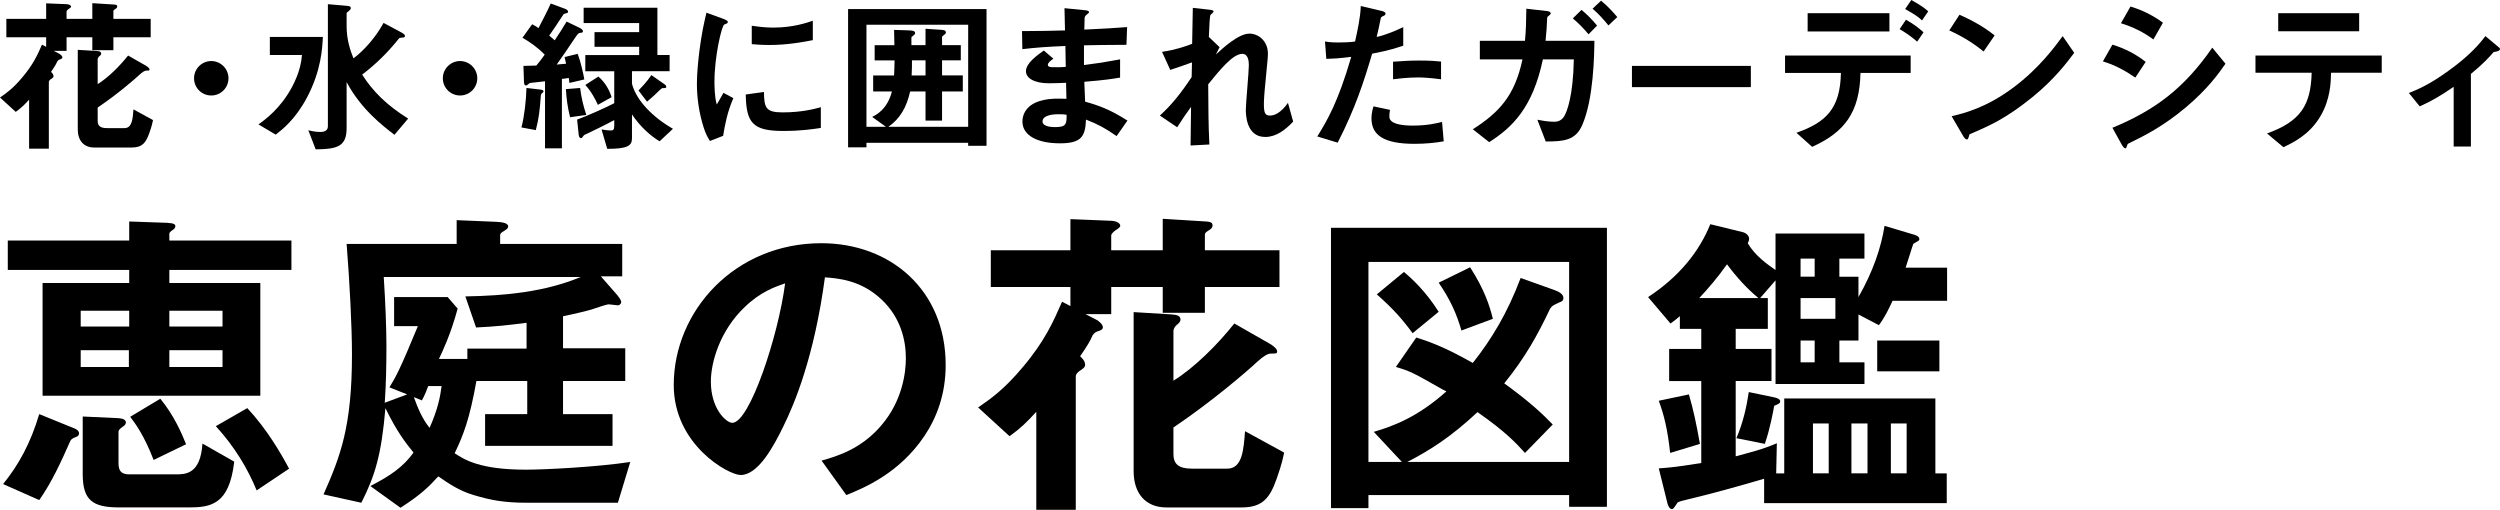
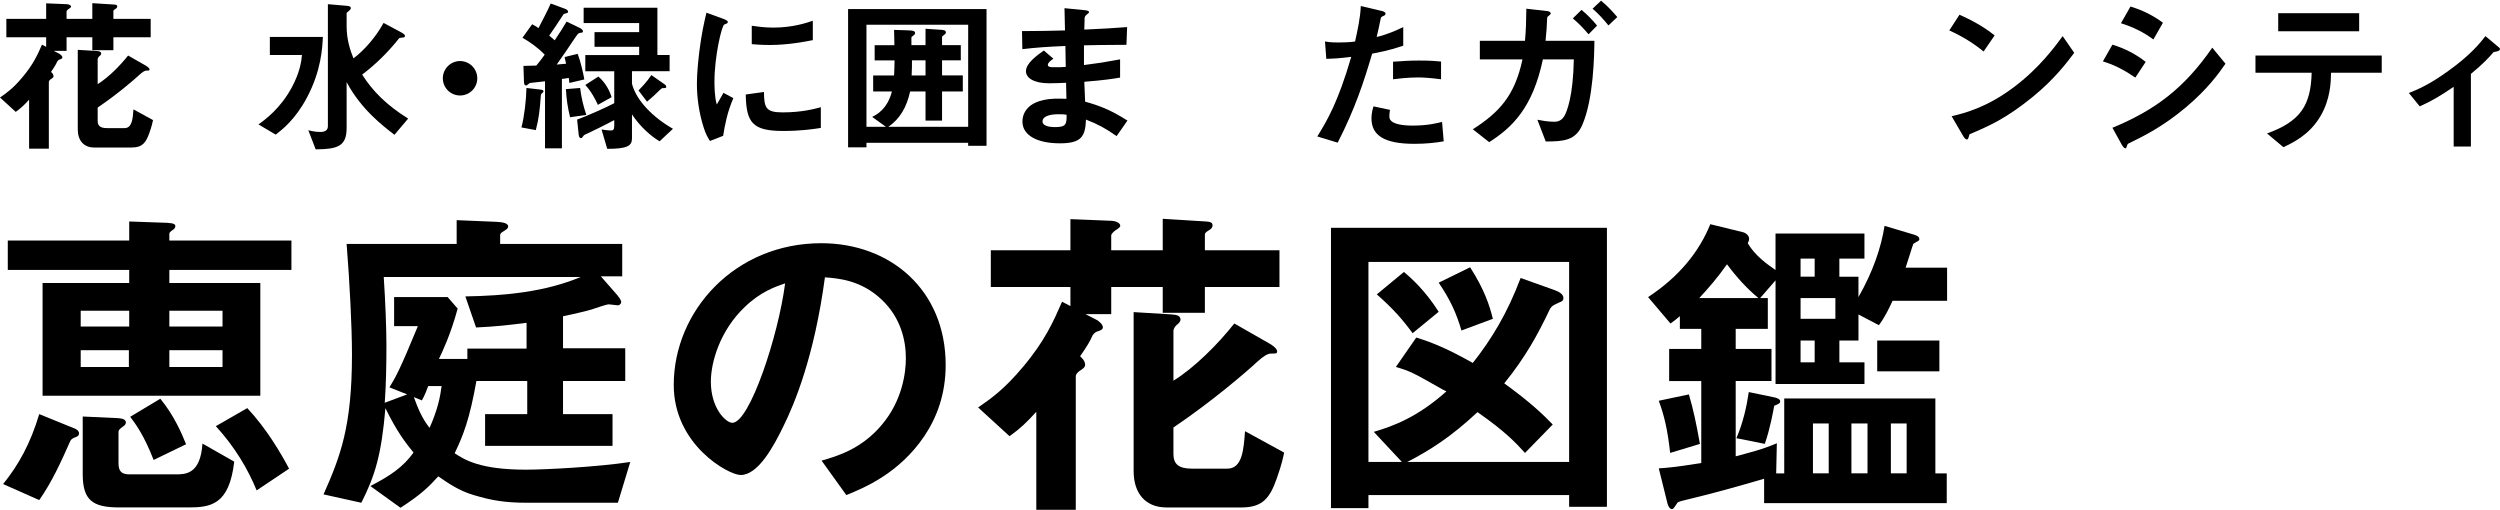
<svg xmlns="http://www.w3.org/2000/svg" id="_レイヤー_2" data-name="レイヤー_2" viewBox="0 0 209.28 42.676">
  <g id="_目次_x5F_positive" data-name="目次_x5F_positive">
    <g>
      <g>
        <path d="M6.448,36.544c-.42.168-.448.196-.56.364-.756,1.709-1.54,3.445-2.604,4.955l-3.024-1.342c1.316-1.623,2.296-3.416,3.024-5.854l2.968,1.205c.14.056.364.196.364.392,0,.084-.028.224-.168.28ZM14.176,22.598v1.095h7.616v9.432H3.564v-9.432h7.252v-1.095H.652v-2.461h10.164v-1.596l3.192.112c.56.028.672.14.672.28,0,.112-.084.252-.252.336-.084.056-.252.196-.252.28v.588h10.22v2.461h-10.22ZM10.816,26.014h-4.06v1.319h4.06v-1.319ZM10.788,29.318h-4.032v1.403h4.032v-1.403ZM15.744,42.478h-5.768c-2.24,0-3.052-.615-3.052-2.796v-4.816l2.996.14c.336.028.616.112.616.364,0,.112-.056.224-.28.364-.28.196-.336.308-.336.42v2.604c0,.7.252.952.924.952h3.864c.812,0,2.072,0,2.24-2.577l2.66,1.513c-.42,3.637-1.988,3.833-3.864,3.833ZM12.86,38.505c-.812-2.101-1.54-3.054-1.96-3.614l2.52-1.513c1.176,1.429,1.82,2.969,2.156,3.81l-2.716,1.317ZM18.628,26.014h-4.452v1.319h4.452v-1.319ZM18.628,29.318h-4.452v1.403h4.452v-1.403ZM21.484,41.052c-.728-1.791-1.848-3.667-3.416-5.376l2.632-1.513c1.624,1.737,2.8,3.754,3.5,5.071l-2.716,1.818Z" />
        <path d="M51.724,42.086h-7.588c-1.876,0-2.996-.196-4.48-.643-1.26-.364-2.184-1.035-2.968-1.566-.756.839-1.456,1.538-3.164,2.629l-2.52-1.818c1.68-.867,2.744-1.594,3.612-2.801-.7-.868-1.4-1.763-2.352-3.722-.336,3.919-.868,5.656-2.016,7.921l-3.164-.699c1.4-3.163,2.38-5.655,2.38-11.702,0-2.353-.196-6.1-.448-9.267h9.212v-1.988l3.332.14c.448.028.98.084.98.392,0,.168-.196.28-.336.364-.336.196-.336.28-.336.364v.728h10.22v2.713h-1.792l1.372,1.567c.112.143.336.419.336.585,0,.138-.14.277-.28.277-.112,0-.644-.083-.756-.083-.196,0-.98.277-1.484.443-.196.055-1.12.305-2.352.554v2.68h5.208v2.74h-5.208v2.775h4.144v2.657h-10.668v-2.657h3.528v-2.775h-4.256c-.56,3.167-1.092,4.537-1.82,6.049.812.533,2.1,1.375,5.964,1.375,1.596,0,5.964-.224,8.736-.645l-1.036,3.414ZM32.124,23.186c.14,2.125.224,4.342.224,5.743,0,1.566-.028,3.217-.14,4.787l1.876-.701-1.484-.589c.532-.868.868-1.456,2.38-5.123h-1.988v-2.436h4.48l.84.969c-.588,2.168-1.288,3.625-1.568,4.212h2.38v-.867h4.956v-2.159c-1.54.196-2.492.308-4.228.392l-.896-2.601c3.304-.056,6.636-.365,9.66-1.627h-16.492ZM35.848,32.316c-.084.252-.308.812-.532,1.205l-.672-.28c.336.925.672,1.765,1.316,2.575.7-1.567.896-2.632,1.008-3.5h-1.12Z" />
        <path d="M77.372,36.516c-2.1,3.108-5.012,4.312-6.524,4.928l-2.072-2.884c1.26-.364,3.332-.952,5.04-2.996,1.708-2.016,2.016-4.34,2.016-5.572,0-1.54-.448-3.416-2.016-4.9-1.764-1.68-3.724-1.792-4.76-1.876-.896,6.664-2.548,10.584-3.472,12.46-.84,1.736-2.128,4.088-3.584,4.088-1.008,0-5.6-2.52-5.6-7.532,0-6.216,5.124-11.872,12.348-11.872,5.824,0,10.416,3.948,10.416,10.192,0,2.464-.756,4.424-1.792,5.964ZM62.308,25.736c-1.988,1.904-2.8,4.508-2.8,6.216,0,2.268,1.288,3.444,1.792,3.444,1.456,0,3.864-7.308,4.424-11.676-.812.28-2.072.7-3.416,2.016Z" />
        <path d="M100.863,24.028v2.156h-3.528v-2.156h-4.312v2.268h-2.156l.98.504c.084.056.476.336.476.588,0,.196-.168.252-.308.308-.336.084-.42.196-.56.392-.168.392-.392.812-1.036,1.736.14.14.42.364.42.728,0,.112-.056.224-.336.42-.084.028-.448.28-.448.532v11.172h-3.304v-8.204c-.812.896-1.344,1.4-2.24,2.044l-2.632-2.408c1.064-.728,2.184-1.512,3.752-3.388,1.848-2.184,2.576-3.864,3.276-5.46l.7.364v-1.596h-6.664v-3.08h6.664v-2.604l3.444.14c.42.028.728.196.728.42,0,.112-.196.252-.336.336-.056.028-.42.28-.42.476v1.232h4.312v-2.632l3.612.224c.28.028.56.028.56.336,0,.14-.084.28-.336.42-.224.14-.308.224-.308.336v1.316h6.244v3.08h-6.244ZM106.883,40.043c-.56,1.596-1.148,2.436-2.94,2.436h-6.3c-1.792,0-2.744-1.232-2.744-3.024v-13.328l3.22.196c.448.028.7.14.7.42,0,.084,0,.168-.196.364-.14.084-.392.336-.392.616v4.144c1.736-1.064,3.724-3.052,5.096-4.788l2.94,1.68c.112.056.644.392.644.644,0,.196-.056.196-.532.196q-.392,0-1.148.7c-.84.784-3.724,3.276-7,5.488v2.212c0,.812.392,1.232,1.54,1.232h2.968c1.26,0,1.372-1.596,1.484-3.136l3.276,1.792c-.084.392-.196.98-.616,2.156Z" />
        <path d="M131.355,42.424v-.98h-16.8v1.092h-3.136v-23.464h23.1v23.352h-3.164ZM131.355,21.927h-16.8v16.744h2.8l-2.352-2.52c1.624-.476,3.668-1.232,6.076-3.388-.112-.056-.196-.112-.28-.14-2.576-1.456-2.716-1.54-3.948-1.904l1.708-2.464c1.512.476,2.688.98,4.732,2.128,1.568-1.988,2.884-4.144,4.004-7.112l2.828,1.008c.476.168.756.392.756.672,0,.196-.112.28-.28.336-.616.28-.672.308-.84.56-1.064,2.24-2.072,4.06-3.836,6.244,2.184,1.568,3.36,2.716,4.06,3.444l-2.324,2.38c-.756-.84-1.68-1.82-3.976-3.416-2.212,2.072-3.976,3.192-5.88,4.172h13.552v-16.744ZM118.251,27.892c-.84-1.148-1.624-2.044-2.996-3.248l2.268-1.876c.644.532,1.792,1.568,2.912,3.332l-2.184,1.792ZM122.339,27.667c-.42-1.456-.952-2.604-1.904-4.004l2.632-1.288c1.204,1.876,1.624,3.192,1.904,4.312l-2.632.98Z" />
        <path d="M158.432,25.176c-.28.589-.616,1.345-1.148,2.045l-1.708-.895v2.181h-1.598v1.823h2.1v1.816h-7.444v-8.678l-1.288,1.484h.642v2.576h-2.689v1.68h2.996v2.688h-2.996v6.302c1.037-.28,2.213-.56,3.445-1.092l-.056,2.521h.674v-6.272h12.652v6.272h.952v2.489h-15.287v-2.041c-2.186.643-4.395,1.258-6.634,1.789-.56.14-.616.168-.7.336-.224.336-.28.42-.392.42-.252,0-.392-.532-.392-.588l-.7-2.825c1.4-.084,2.828-.336,3.556-.448v-6.861h-2.688v-2.688h2.688v-1.68h-1.792v-1.064c-.224.196-.504.42-.784.616l-1.876-2.212c2.604-1.709,4.284-3.809,5.208-6.102l2.744.672c.308.084.504.336.504.531,0,.14-.028.224-.112.391.616,1.062,1.68,1.791,2.324,2.24v-3.051h7.444v2.096h-2.1v1.516h1.598v1.705c1.232-2.153,1.904-4.169,2.184-5.962l2.436.728c.112.028.476.14.476.364,0,.056,0,.112-.056.14-.056.056-.392.224-.448.28-.028.028-.532,1.68-.644,1.988h3.472v2.772h-4.564ZM139.812,37.916c-.224-2.016-.504-3.136-.952-4.368l2.52-.532c.364,1.232.616,2.408.924,4.144l-2.492.756ZM144.571,22.124c-.812,1.148-1.568,2.016-2.324,2.828h4.956c-.924-.756-1.848-1.764-2.632-2.828ZM148.549,33.268c.224.056.475.14.475.337,0,.168-.167.224-.503.363-.056.335-.336,1.902-.784,3.189l-2.38-.476c.56-1.288.868-2.686,1.036-3.861l2.156.448v-.002ZM151.909,21.646h-1.18v1.516h1.18v-1.516ZM153.644,24.95h-2.914v1.74h2.914v-1.74ZM151.909,28.506h-1.18v1.823h1.18v-1.823ZM153.085,35.45h-1.319v4.176h1.319v-4.176ZM156.333,35.45h-1.347v4.176h1.347v-4.176ZM157.145,31.083v-2.576h5.205v2.576h-5.205ZM159.609,35.45h-1.32v4.176h1.32v-4.176Z" />
      </g>
      <g>
        <path d="M9.492,3.122v1.078h-1.764v-1.078h-2.156v1.134h-1.078l.49.252c.042.028.238.168.238.294,0,.098-.084.126-.154.154-.168.042-.21.098-.28.196-.084.196-.196.406-.518.868.07.07.21.182.21.364,0,.056-.028.112-.168.21-.042.014-.224.14-.224.266v5.586h-1.652v-4.102c-.406.448-.672.7-1.12,1.022l-1.316-1.204c.532-.364,1.092-.756,1.876-1.694.924-1.092,1.288-1.932,1.638-2.73l.35.182v-.798H.532v-1.54h3.332V.28l1.722.07c.21.014.364.098.364.21,0,.056-.098.126-.168.168-.028.014-.21.14-.21.238v.616h2.156V.266l1.806.112c.14.014.28.014.28.168,0,.07-.042.14-.168.21-.112.07-.154.112-.154.168v.658h3.122v1.54h-3.122ZM12.502,11.13c-.28.798-.574,1.218-1.47,1.218h-3.15c-.896,0-1.372-.616-1.372-1.512v-6.664l1.61.098c.224.014.35.07.35.21,0,.042,0,.084-.098.182-.07.042-.196.168-.196.308v2.072c.868-.532,1.862-1.526,2.548-2.394l1.47.84c.056.028.322.196.322.322,0,.098-.028.098-.266.098q-.196,0-.574.35c-.42.392-1.862,1.638-3.5,2.744v1.106c0,.406.196.616.77.616h1.484c.63,0,.686-.798.742-1.568l1.638.896c-.042.196-.098.49-.308,1.078Z" />
-         <path d="M17.685,7.994c-.798,0-1.442-.644-1.442-1.442s.657-1.442,1.442-1.442,1.442.644,1.442,1.442-.644,1.442-1.442,1.442Z" />
        <path d="M25.698,8.162c-.98,1.848-2.072,2.688-2.618,3.108l-1.442-.854c.602-.434,1.82-1.33,2.772-3.066.714-1.316.826-2.268.868-2.744h-2.688v-1.512h4.438c-.042.882-.126,2.8-1.33,5.068ZM33.02,11.284c-.98-.756-2.786-2.128-4.004-4.41v3.85c0,1.54-.784,1.764-2.59,1.778l-.616-1.596c.224.056.588.14,1.008.14.336,0,.63-.112.63-.476V.35l1.456.126c.322.028.462.042.462.21,0,.084-.042.112-.168.238-.14.112-.182.14-.182.196v1.064c0,1.148.308,2.044.574,2.702.896-.672,1.862-1.764,2.52-2.968l1.386.742c.28.154.406.238.406.35s-.112.126-.14.126c-.266.028-.294.028-.364.084-.91,1.148-1.918,2.142-3.08,3.024.868,1.386,2.086,2.59,3.85,3.682l-1.148,1.358Z" />
        <path d="M38.512,7.994c-.798,0-1.442-.644-1.442-1.442s.657-1.442,1.442-1.442,1.442.644,1.442,1.442-.644,1.442-1.442,1.442Z" />
        <path d="M45.4,7.784c-.126.098-.126.14-.14.406-.07.924-.14,1.708-.406,2.702l-1.204-.224c.238-.882.406-2.338.42-3.304l1.106.126c.21.028.322.056.322.154,0,.056-.056.098-.098.14ZM47.668,6.944c-.028-.252-.042-.322-.056-.42-.182.028-.224.042-.574.084v5.81h-1.414v-5.614c-.098.014-1.232.14-1.246.14-.056.014-.084.042-.112.07-.14.112-.168.14-.238.14-.168,0-.168-.28-.168-.378l-.042-1.26c.294,0,.742-.014,1.078-.028.224-.252.532-.672.7-.91-.504-.546-1.316-1.12-1.862-1.414l.812-1.134c.21.098.42.238.532.322.266-.518.812-1.554,1.022-2.058l1.176.434c.112.042.28.126.28.252,0,.056-.042.112-.182.14-.182.042-.196.056-.28.196-.532.812-.756,1.148-1.12,1.666.14.112.35.294.462.392.364-.546.686-1.036.994-1.568l1.106.532c.084.042.266.154.266.28,0,.112-.112.126-.196.126-.182.014-.21.056-.448.392-.504.756-1.148,1.708-1.554,2.268.35-.028.392-.028.784-.07-.056-.28-.07-.308-.126-.56l1.092-.266c.28.714.49,1.722.56,2.142l-1.246.294ZM47.724,9.814c-.21-.826-.308-1.554-.35-2.352l1.19-.098c.098.798.252,1.456.518,2.254l-1.358.196ZM55.214,11.83c-.784-.476-1.624-1.231-2.31-2.253v2.016c0,.629-.42.867-2.072.867l-.476-1.622c.504.084.756.084.784.084.182,0,.28-.056.28-.392v-.476c-.7.378-1.904.966-2.212,1.106-.294.126-.308.126-.406.266-.042.07-.098.14-.168.14-.154,0-.196-.252-.196-.335l-.126-1.218c.924-.35,2.17-.896,3.108-1.373v-2.675h-2.422v-1.356h4.508v-.688h-3.738v-1.23h3.738v-.758h-4.648V.645h6.174v3.962h1.022v1.356h-3.15v1.05c.364,1.415,1.778,2.829,3.43,3.767l-1.12,1.049ZM50.048,8.778c-.182-.42-.546-1.12-1.05-1.667l1.092-.7c.56.462.952,1.177,1.106,1.723l-1.148.644ZM55.424,7.378c-.112.084-.336.28-.392.35-.154.168-.308.294-.868.784l-.714-.938c.266-.28.672-.686,1.078-1.289l1.12.784c.07.028.126.126.126.21,0,.098-.084.098-.35.098Z" />
        <path d="M60.537,11.368l-1.106.434c-.224-.364-.35-.588-.518-1.106-.42-1.302-.574-2.604-.574-3.682,0-.896.112-1.932.21-2.758.196-1.512.392-2.366.588-3.192l1.428.518c.098.042.364.14.364.252,0,.028-.014.084-.07.126-.028.014-.21.084-.238.098-.21.126-.812,2.66-.812,4.774,0,.238,0,1.316.196,1.918.168-.294.252-.434.56-.98l.826.448c-.504,1.148-.714,2.254-.854,3.15ZM65.549,10.962c-2.548,0-3.08-.686-3.122-3.052l1.526-.21c.014,1.33.154,1.708,1.568,1.708,1.596,0,2.688-.294,3.192-.434v1.736c-.742.112-1.68.252-3.164.252ZM64.429,3.766c-.112,0-.756,0-1.498-.07v-1.54c.406.056,1.036.154,1.792.154,1.638,0,2.786-.392,3.318-.574v1.624c-.644.126-2.058.406-3.612.406Z" />
        <path d="M81.047,12.207v-.252h-8.514v.378h-1.538V.757h11.59v11.45h-1.539ZM81.047,2.071h-8.514v8.542h1.625l-1.148-.826c.393-.196,1.275-.658,1.653-2.129h-1.568v-1.342h1.75c.028-.448.028-.771.042-1.262h-1.667v-1.272h1.653l-.028-1.28,1.286.042c.238.014.477.042.477.225,0,.098-.098.169-.154.211-.014.014-.154.113-.154.126-.014.014,0,.605,0,.675h1.178v-1.373l1.23.084c.252.014.476.028.476.224,0,.042-.014.084-.084.154-.042.042-.238.168-.238.21v.701h1.569v1.272h-1.569v1.262h1.737v1.342h-1.737v2.438h-1.384v-2.438h-1.289c-.28,1.289-.84,2.283-1.82,2.956h6.679V2.071ZM77.478,5.053h-1.135c0,.547,0,.617-.028,1.262h1.163v-1.262Z" />
        <path d="M93.472,11.396c-.91-.644-1.526-.98-2.562-1.386-.056,1.428-.392,1.988-2.184,1.988-1.932,0-3.136-.686-3.136-1.82,0-.406.14-2.03,3.29-1.918l.392.014-.028-1.344c-.252.014-1.022.042-1.428.042-1.288,0-1.932-.462-1.932-1.008,0-.686.952-1.344,1.498-1.736l.798.686c-.252.182-.462.336-.462.518,0,.196.294.196.532.196.462,0,.644,0,.966-.028l-.028-1.75c-1.61.07-2.408.126-3.605.266l-.028-1.512c1.596,0,2.352-.028,3.598-.056l-.042-1.862,1.701.168c.266.028.35.07.35.168,0,.056-.028.07-.182.196-.056.042-.154.126-.182.252,0,.014-.014.28-.028,1.008,1.792-.084,2.268-.112,3.584-.21l-.056,1.484c-1.554,0-2.856.028-3.556.042v1.652c1.218-.154,1.736-.238,3.024-.476v1.526c-.602.098-1.344.224-2.996.35.028.7.028.84.07,1.666,1.162.322,2.086.658,3.542,1.582l-.91,1.302ZM88.628,9.562c-.91,0-1.358.238-1.358.602,0,.476.896.476,1.064.476.91,0,.966-.252.952-1.036-.154-.028-.336-.042-.658-.042Z" />
-         <path d="M105.915,11.466c-1.624,0-1.624-1.946-1.624-2.296,0-.532.252-3.136.252-3.724,0-.364-.07-.938-.546-.938-.798,0-1.876,1.344-2.856,2.548.014,1.946.014,3.402.098,5.04l-1.575.084.042-3.234c-.434.602-.672.938-1.162,1.708l-1.449-.98c.952-.868,1.68-1.75,2.66-3.22l.028-1.232c-.742.266-1.12.406-1.82.63l-.686-1.512c1.148-.168,2.016-.476,2.52-.672l.056-3.01,1.386.154c.224.028.35.042.35.168,0,.042-.21.224-.252.266-.07.112-.098.784-.14,1.848l.896.854-.308.616c.546-.504,1.876-1.75,2.814-1.75.7,0,1.54.574,1.54,1.68,0,.252-.014.406-.196,2.282-.126,1.232-.14,1.694-.14,1.974,0,.77.14.924.518.924.392,0,.924-.252,1.498-1.064l.434,1.568c-.644.686-1.414,1.288-2.338,1.288Z" />
        <path d="M114.865,4.494c-.686,2.324-1.414,4.578-2.884,7.448l-1.708-.518c.84-1.358,1.736-2.87,2.842-6.664-1.12.14-1.596.154-2.086.168l-.112-1.456c.154.028.448.084,1.134.084.196,0,1.078-.014,1.386-.084.21-.952.448-2.03.476-2.968l1.722.406c.028,0,.35.07.35.224,0,.098-.042.14-.168.196-.182.084-.21.098-.238.238-.126.63-.238,1.134-.336,1.526.826-.182,1.666-.56,2.226-.826v1.554c-.476.154-1.064.378-2.604.672ZM118.407,12.04c-2.52,0-3.598-.7-3.598-2.128,0-.07,0-.518.168-1.008l1.386.294c-.056.266-.056.49-.056.518,0,.182.028.294.168.42.392.364,1.456.378,1.778.378,1.302,0,2.058-.21,2.464-.308l.14,1.624c-.714.126-1.47.21-2.45.21ZM118.715,6.482c-.896,0-1.764.112-2.1.154v-1.47c.728-.056,1.428-.098,2.17-.098.98,0,1.428.042,1.848.084v1.484c-1.05-.14-1.708-.154-1.918-.154Z" />
        <path d="M132.462,10.444c-.56,1.316-1.554,1.4-3.066,1.4l-.7-1.82c.308.056.854.168,1.4.168.21,0,.574-.028.84-.448.238-.392.756-1.694.812-4.774h-2.59c-.854,4.046-2.548,5.684-4.494,6.93l-1.372-1.078c2.212-1.414,3.514-2.814,4.158-5.852h-3.57v-1.554h3.78c.084-.952.098-1.582.112-2.688l1.722.196c.056,0,.322.042.322.21q0,.056-.196.21c-.112.084-.098.098-.112.28-.014.49-.042.924-.126,1.792h4.088c-.014,1.232-.07,4.858-1.008,7.028ZM132.98,2.87c-.448-.532-.91-.994-1.316-1.33l.728-.714c.476.392.896.826,1.302,1.316l-.714.728ZM134.646,2.128c-.42-.518-.84-.98-1.33-1.4l.714-.672c.616.518,1.022.98,1.358,1.372l-.742.7Z" />
-         <path d="M136.613,7.294v-1.778h9.954v1.778h-9.954Z" />
-         <path d="M155.745,6.104c-.07,3.318-1.344,4.97-4.046,6.188l-1.316-1.176c2.464-.868,3.668-2.016,3.724-5.012h-4.676v-1.456h10.514v1.456h-4.2ZM151.321,2.632v-1.526h6.846v1.526h-6.846ZM160.491,3.486c-.63-.546-1.106-.826-1.47-1.05l.532-.784c.616.35.98.616,1.47,1.05l-.532.784ZM160.897,1.708c-.238-.224-.504-.448-1.414-.952l.518-.756c.924.518,1.19.742,1.414.952l-.518.756Z" />
        <path d="M166.049,4.312c-.798-.658-1.75-1.26-2.87-1.764l.854-1.316c.924.406,2.058,1.008,2.94,1.736l-.924,1.344ZM170.151,8.12c-2.212,1.792-3.542,2.38-5.278,3.122-.07.196-.098.434-.21.434-.084,0-.21-.084-.308-.266l-.98-1.68c1.12-.266,2.954-.742,5.194-2.422,2.142-1.596,3.486-3.444,4.102-4.284l.966,1.4c-.546.728-1.638,2.198-3.486,3.696Z" />
        <path d="M178.753,6.496c-.658-.448-1.526-.994-2.716-1.358l.798-1.4c1.05.322,1.946.784,2.786,1.442l-.868,1.316ZM182.981,8.988c-1.918,1.61-3.528,2.408-4.802,3.024-.056.028-.084.07-.112.154-.056.196-.084.252-.14.252-.14,0-.294-.266-.35-.378l-.742-1.344c3.528-1.456,6.006-3.29,8.358-6.706l1.106,1.344c-.532.77-1.47,2.1-3.318,3.654ZM180.265,3.304c-.826-.616-1.722-1.05-2.716-1.358l.798-1.4c1.064.322,1.946.784,2.716,1.358l-.798,1.4Z" />
        <path d="M195.138,6.09c-.014.784-.056,2.212-.882,3.626-.938,1.596-2.338,2.24-3.108,2.604l-1.372-1.148c2.8-1.008,3.668-2.352,3.738-5.082h-4.704v-1.442h10.57v1.442h-4.242ZM190.714,2.618v-1.512h6.776v1.512h-6.776Z" />
        <path d="M208.748,4.354c-.336.392-.798.924-1.904,1.834v6.076h-1.442v-4.998c-1.064.728-1.834,1.19-2.842,1.638l-.91-1.12c.7-.28,1.68-.672,3.304-1.848,1.876-1.344,2.646-2.324,3.108-2.912l1.12.938c.056.042.098.084.098.14,0,.196-.42.238-.532.252Z" />
      </g>
    </g>
  </g>
</svg>